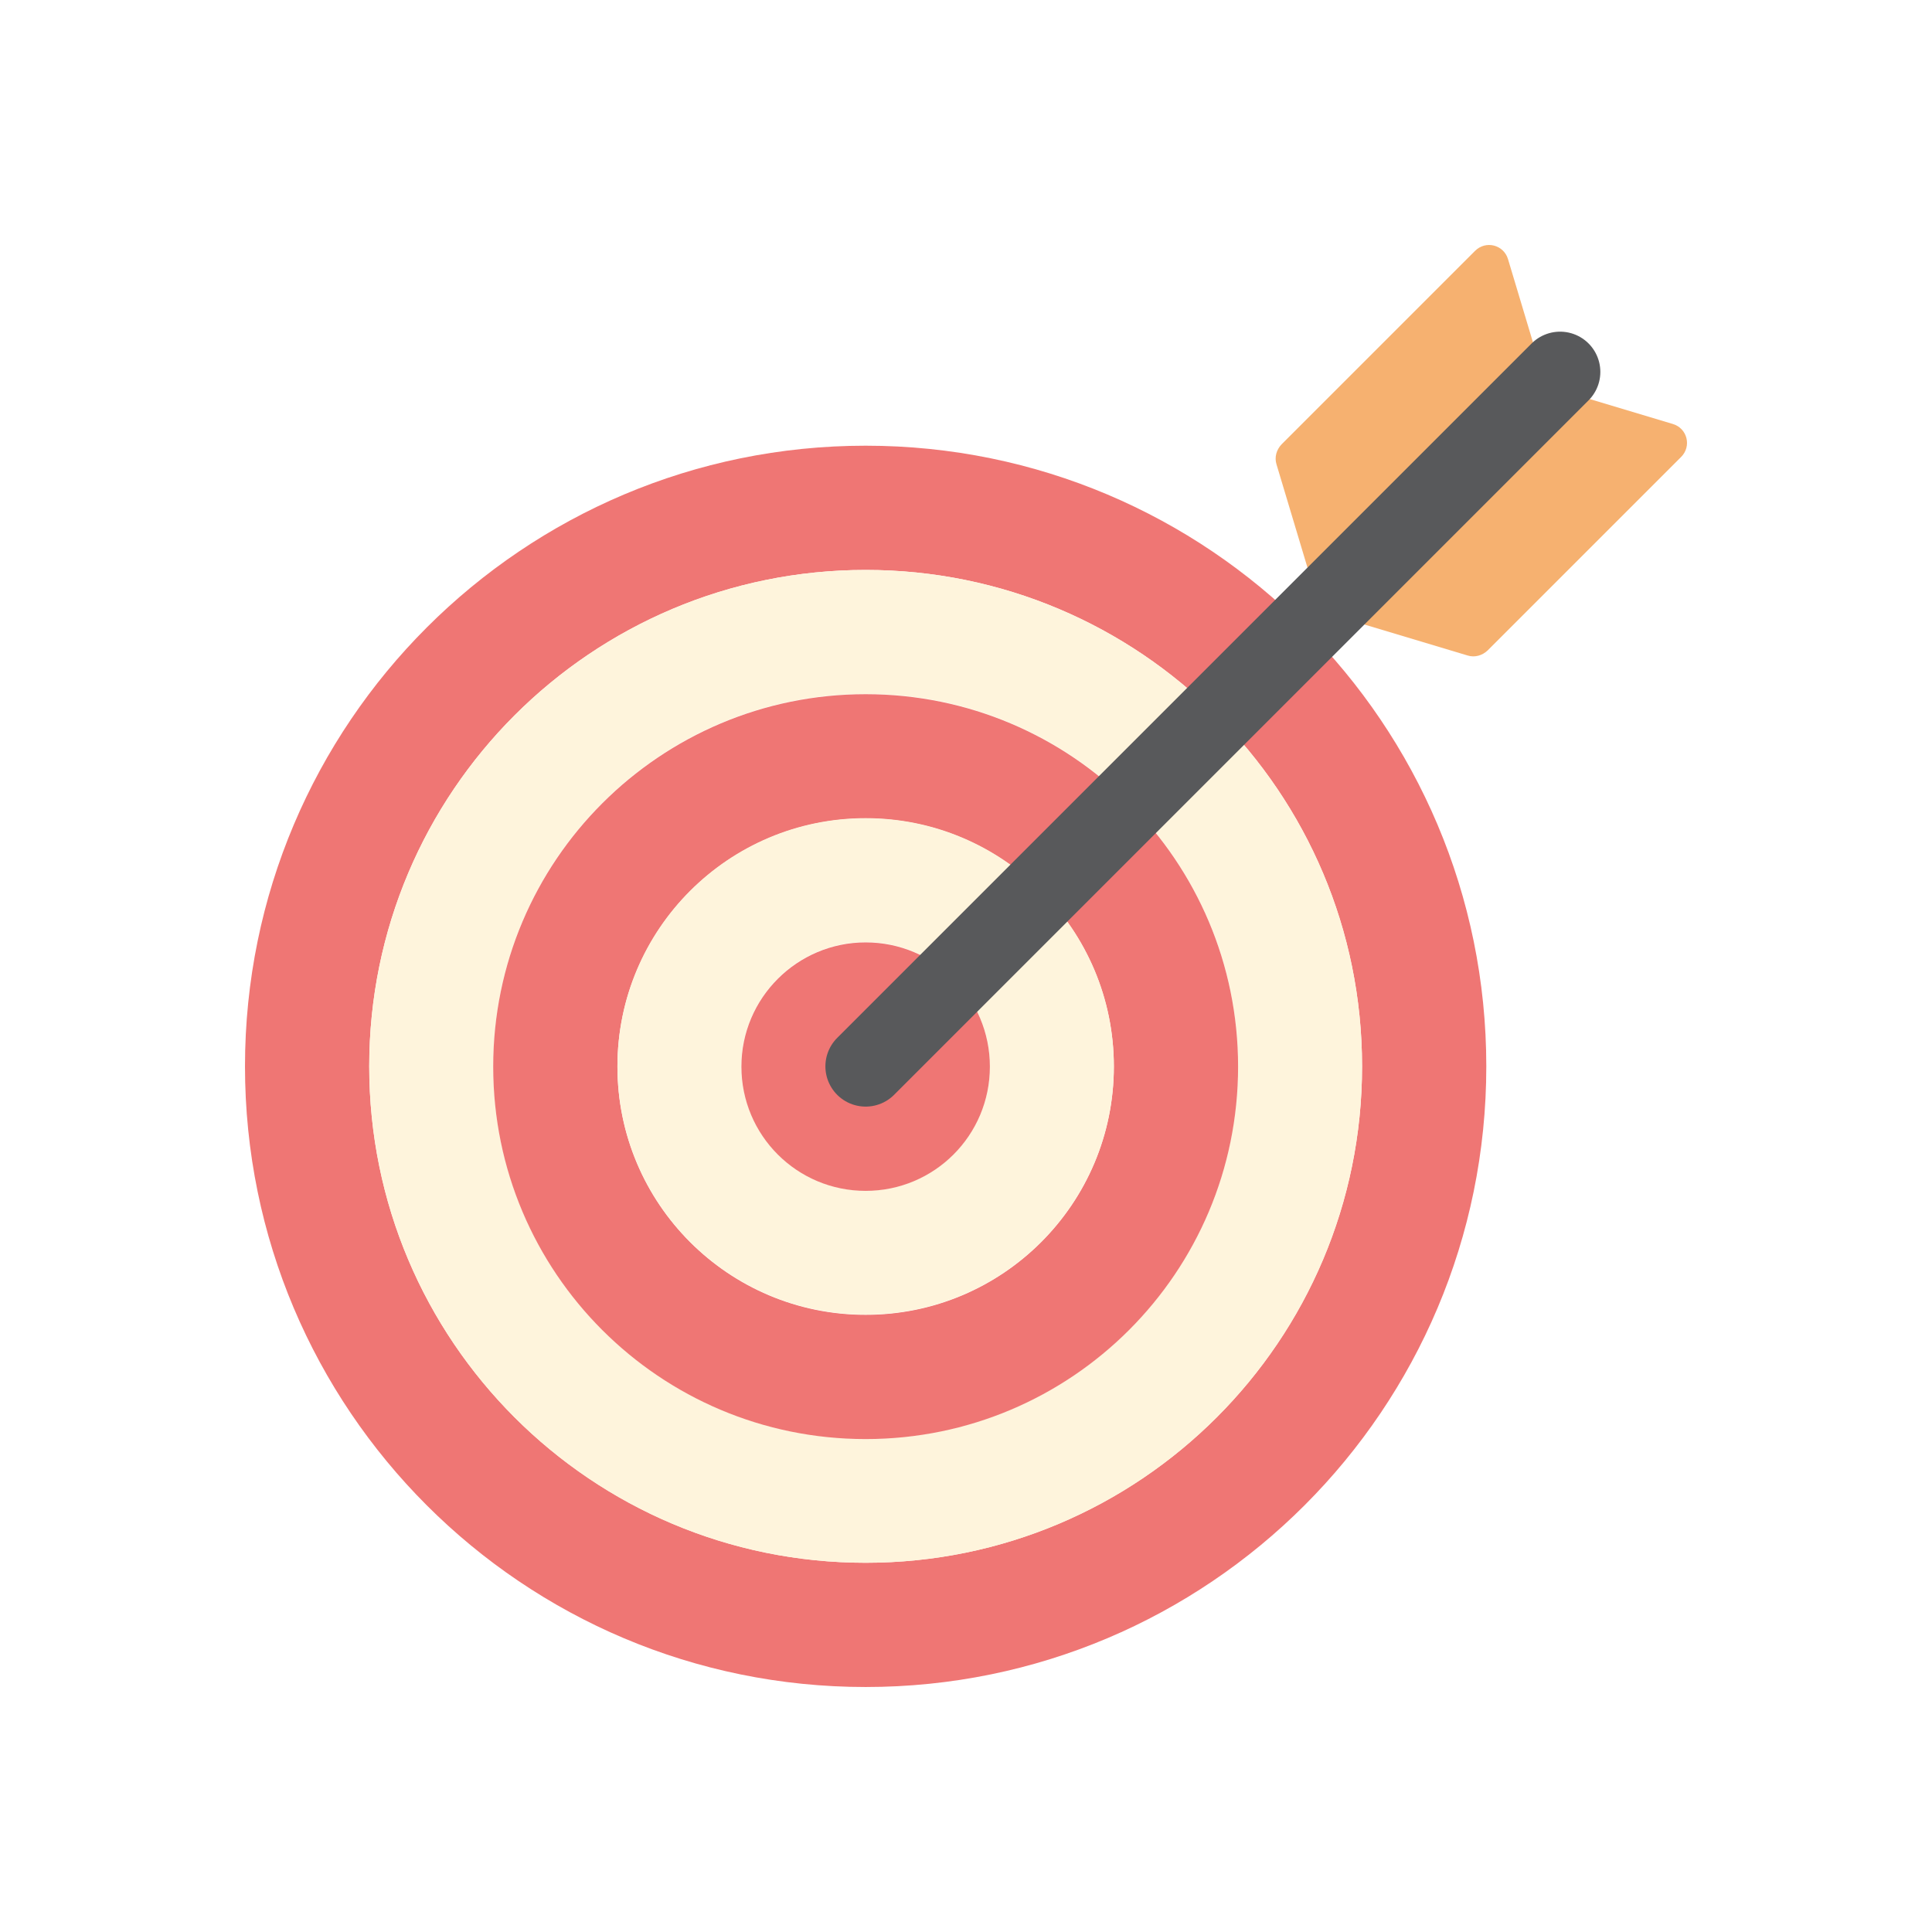
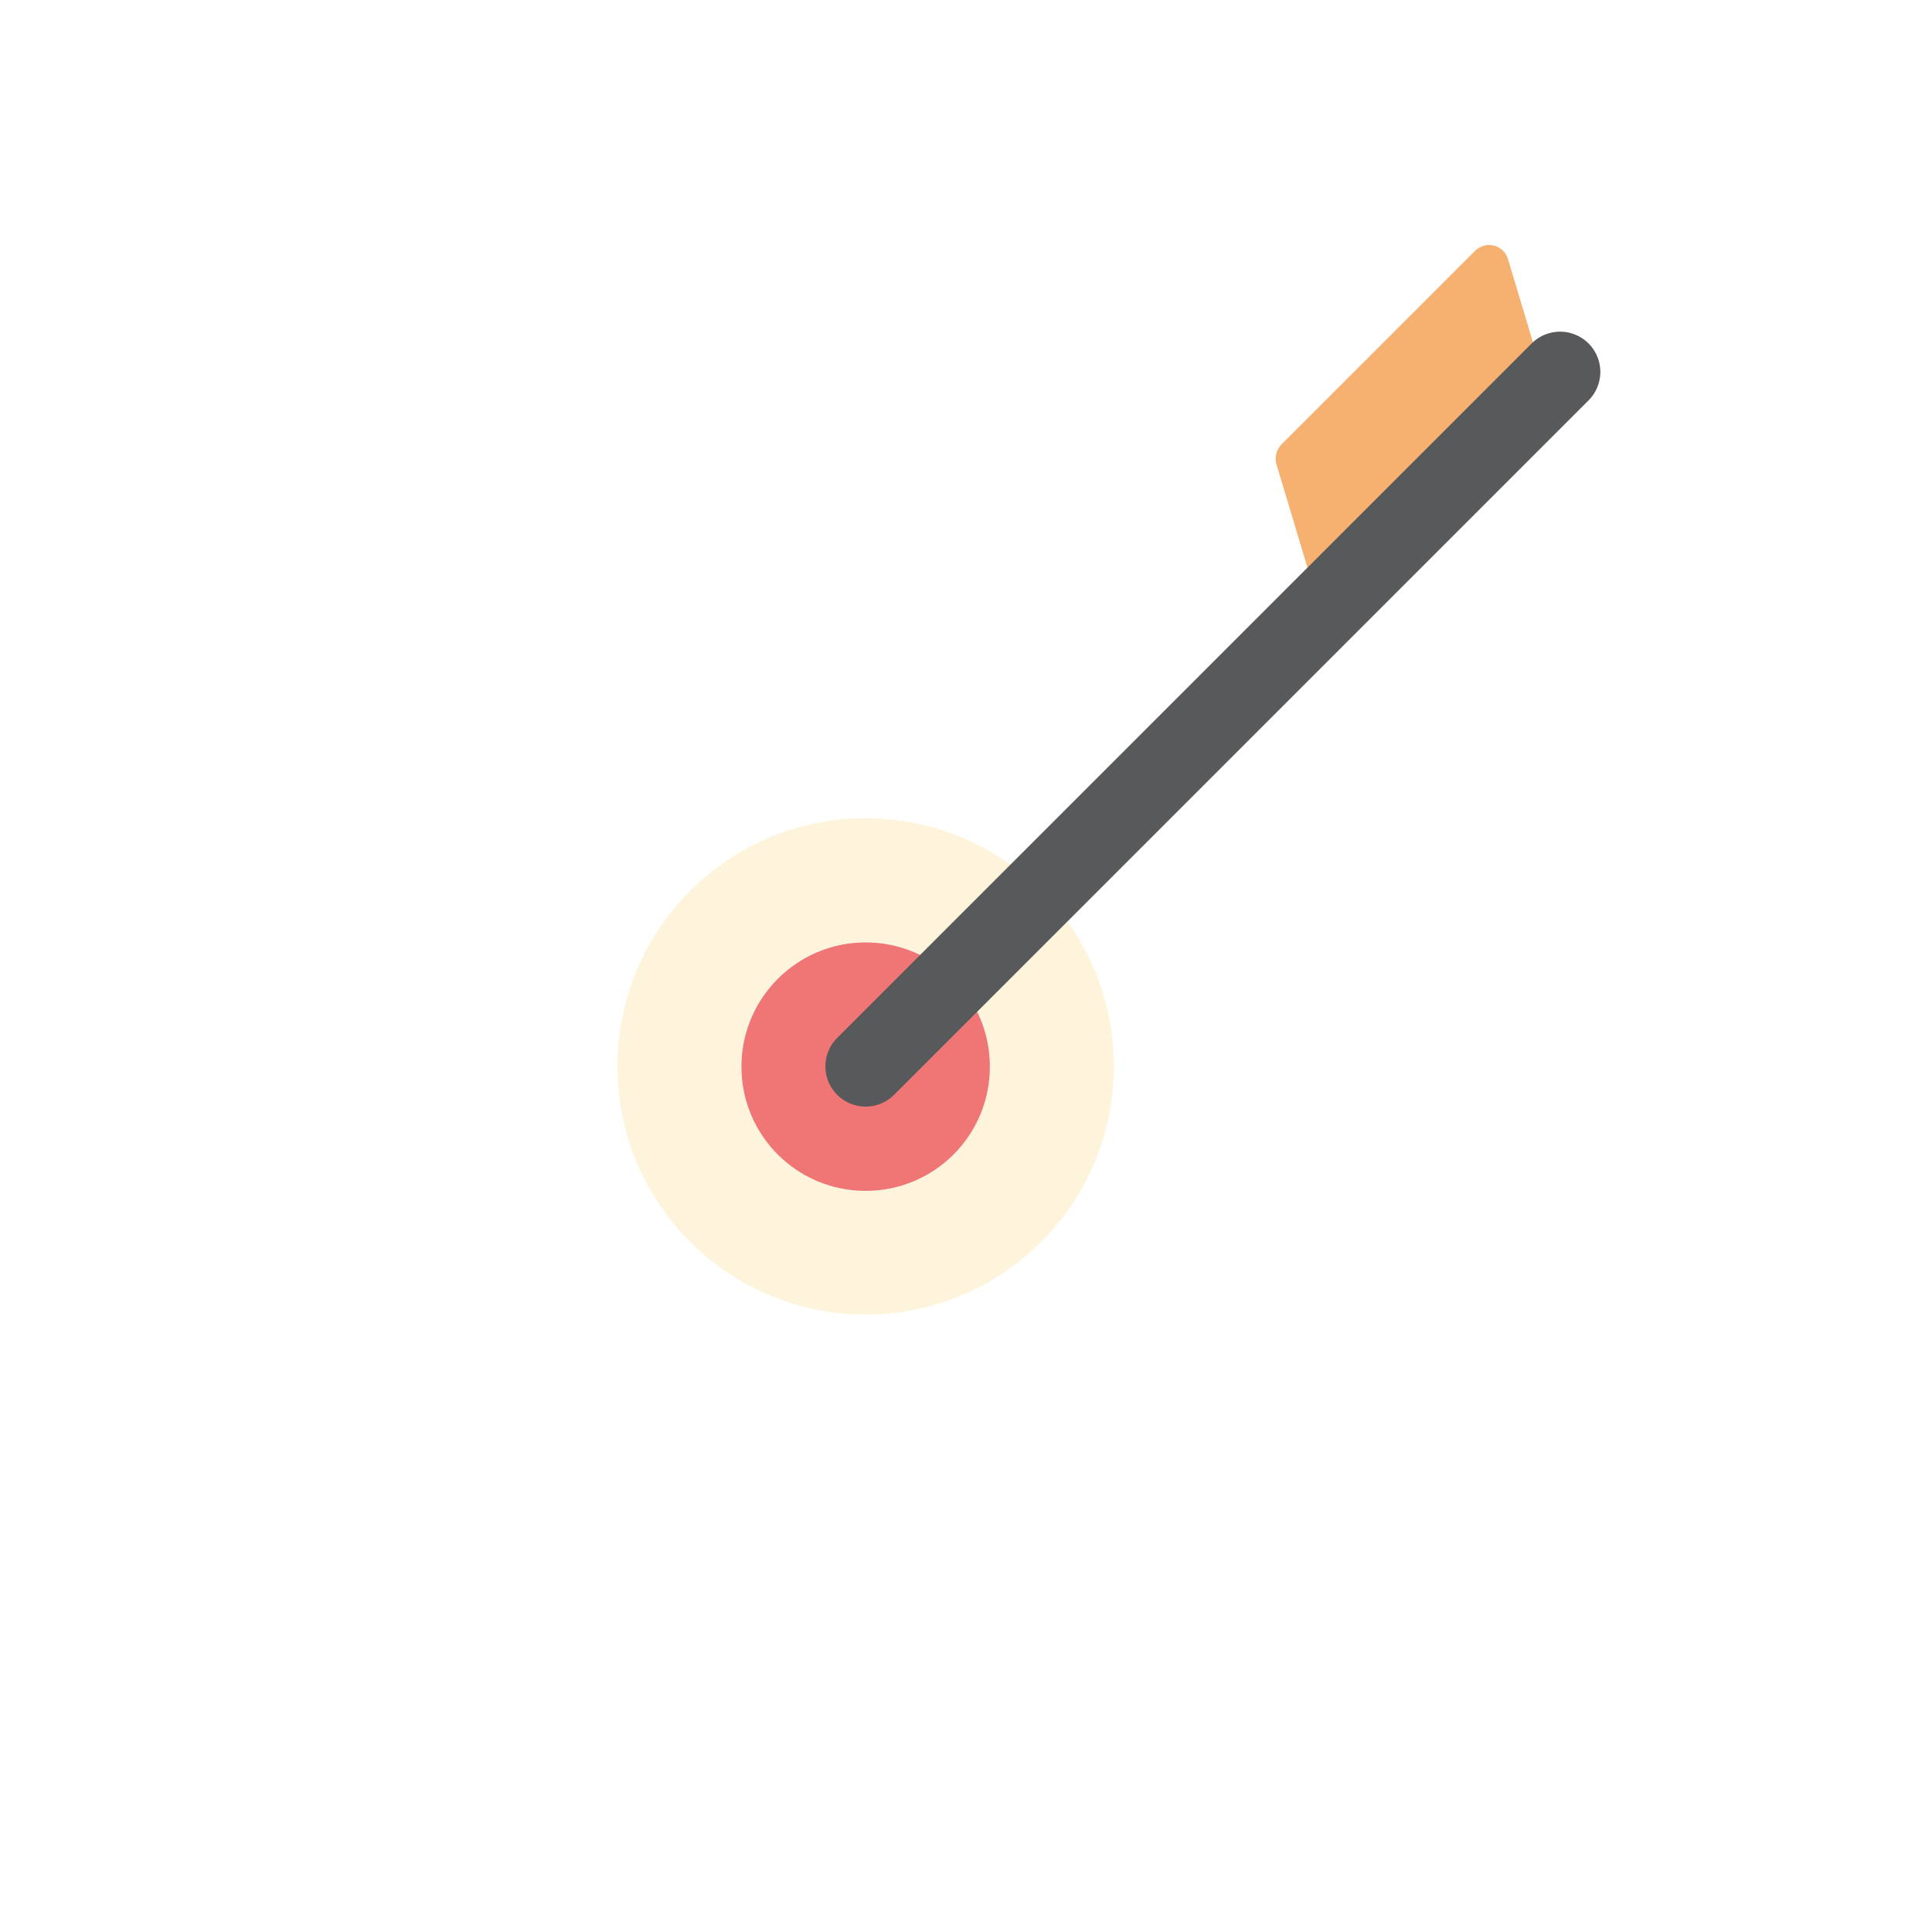
<svg xmlns="http://www.w3.org/2000/svg" id="Layer_2" viewBox="0 0 72 72">
  <defs>
    <style>.cls-1{fill:#fff;}.cls-2{fill:none;stroke:#58595b;stroke-linecap:round;stroke-miterlimit:10;stroke-width:3px;}.cls-3{fill:#fef4dc;}.cls-4{fill:#f6b170;}.cls-5{fill:#ef7674;}</style>
  </defs>
  <g id="Layer_1-2">
    <rect class="cls-1" width="72" height="72" />
    <g>
-       <path class="cls-5" d="M32.26,16.61c-12.77,0-23.13,10.35-23.13,23.13s10.35,23.13,23.13,23.13,23.13-10.35,23.13-23.13-10.35-23.13-23.13-23.13Zm0,41.63c-10.22,0-18.5-8.28-18.5-18.5s8.28-18.5,18.5-18.5,18.5,8.28,18.5,18.5-8.28,18.5-18.5,18.5Z" />
-       <path class="cls-3" d="M32.26,21.24c-10.22,0-18.5,8.28-18.5,18.5s8.28,18.5,18.5,18.5,18.5-8.28,18.5-18.5-8.28-18.5-18.5-18.5Zm0,32.38c-7.66,0-13.88-6.21-13.88-13.88s6.21-13.88,13.88-13.88,13.88,6.21,13.88,13.88-6.21,13.88-13.88,13.88Z" />
-       <path class="cls-5" d="M32.26,25.87c-7.66,0-13.88,6.21-13.88,13.88s6.21,13.88,13.88,13.88,13.88-6.21,13.88-13.88-6.21-13.88-13.88-13.88Zm0,23.13c-5.11,0-9.25-4.14-9.25-9.25s4.14-9.25,9.25-9.25,9.25,4.14,9.25,9.25-4.14,9.25-9.25,9.25Z" />
      <path class="cls-3" d="M32.26,30.49c-5.11,0-9.25,4.14-9.25,9.25s4.14,9.25,9.25,9.25,9.25-4.14,9.25-9.25-4.14-9.25-9.25-9.25Zm0,13.88c-2.55,0-4.63-2.07-4.63-4.63s2.07-4.63,4.63-4.63,4.63,2.07,4.63,4.63-2.07,4.63-4.63,4.63Z" />
      <path class="cls-5" d="M32.26,35.12c-2.55,0-4.63,2.07-4.63,4.63s2.07,4.63,4.63,4.63,4.63-2.07,4.63-4.63-2.07-4.63-4.63-4.63Z" />
      <path class="cls-4" d="M57.3,14.7l-7.21,7.21c-.4,.4-1.07,.23-1.23-.31l-1.29-4.3c-.08-.26,0-.54,.19-.74l7.21-7.21c.4-.4,1.07-.23,1.23,.31l1.29,4.3c.08,.26,0,.54-.19,.74Z" />
-       <path class="cls-4" d="M57.3,14.7l-7.21,7.21c-.4,.4-.23,1.07,.31,1.23l4.3,1.29c.26,.08,.54,0,.74-.19l7.21-7.21c.4-.4,.23-1.07-.31-1.23l-4.3-1.29c-.26-.08-.54,0-.74,.19Z" />
      <line class="cls-2" x1="32.26" y1="39.74" x2="58.14" y2="13.86" />
    </g>
  </g>
</svg>